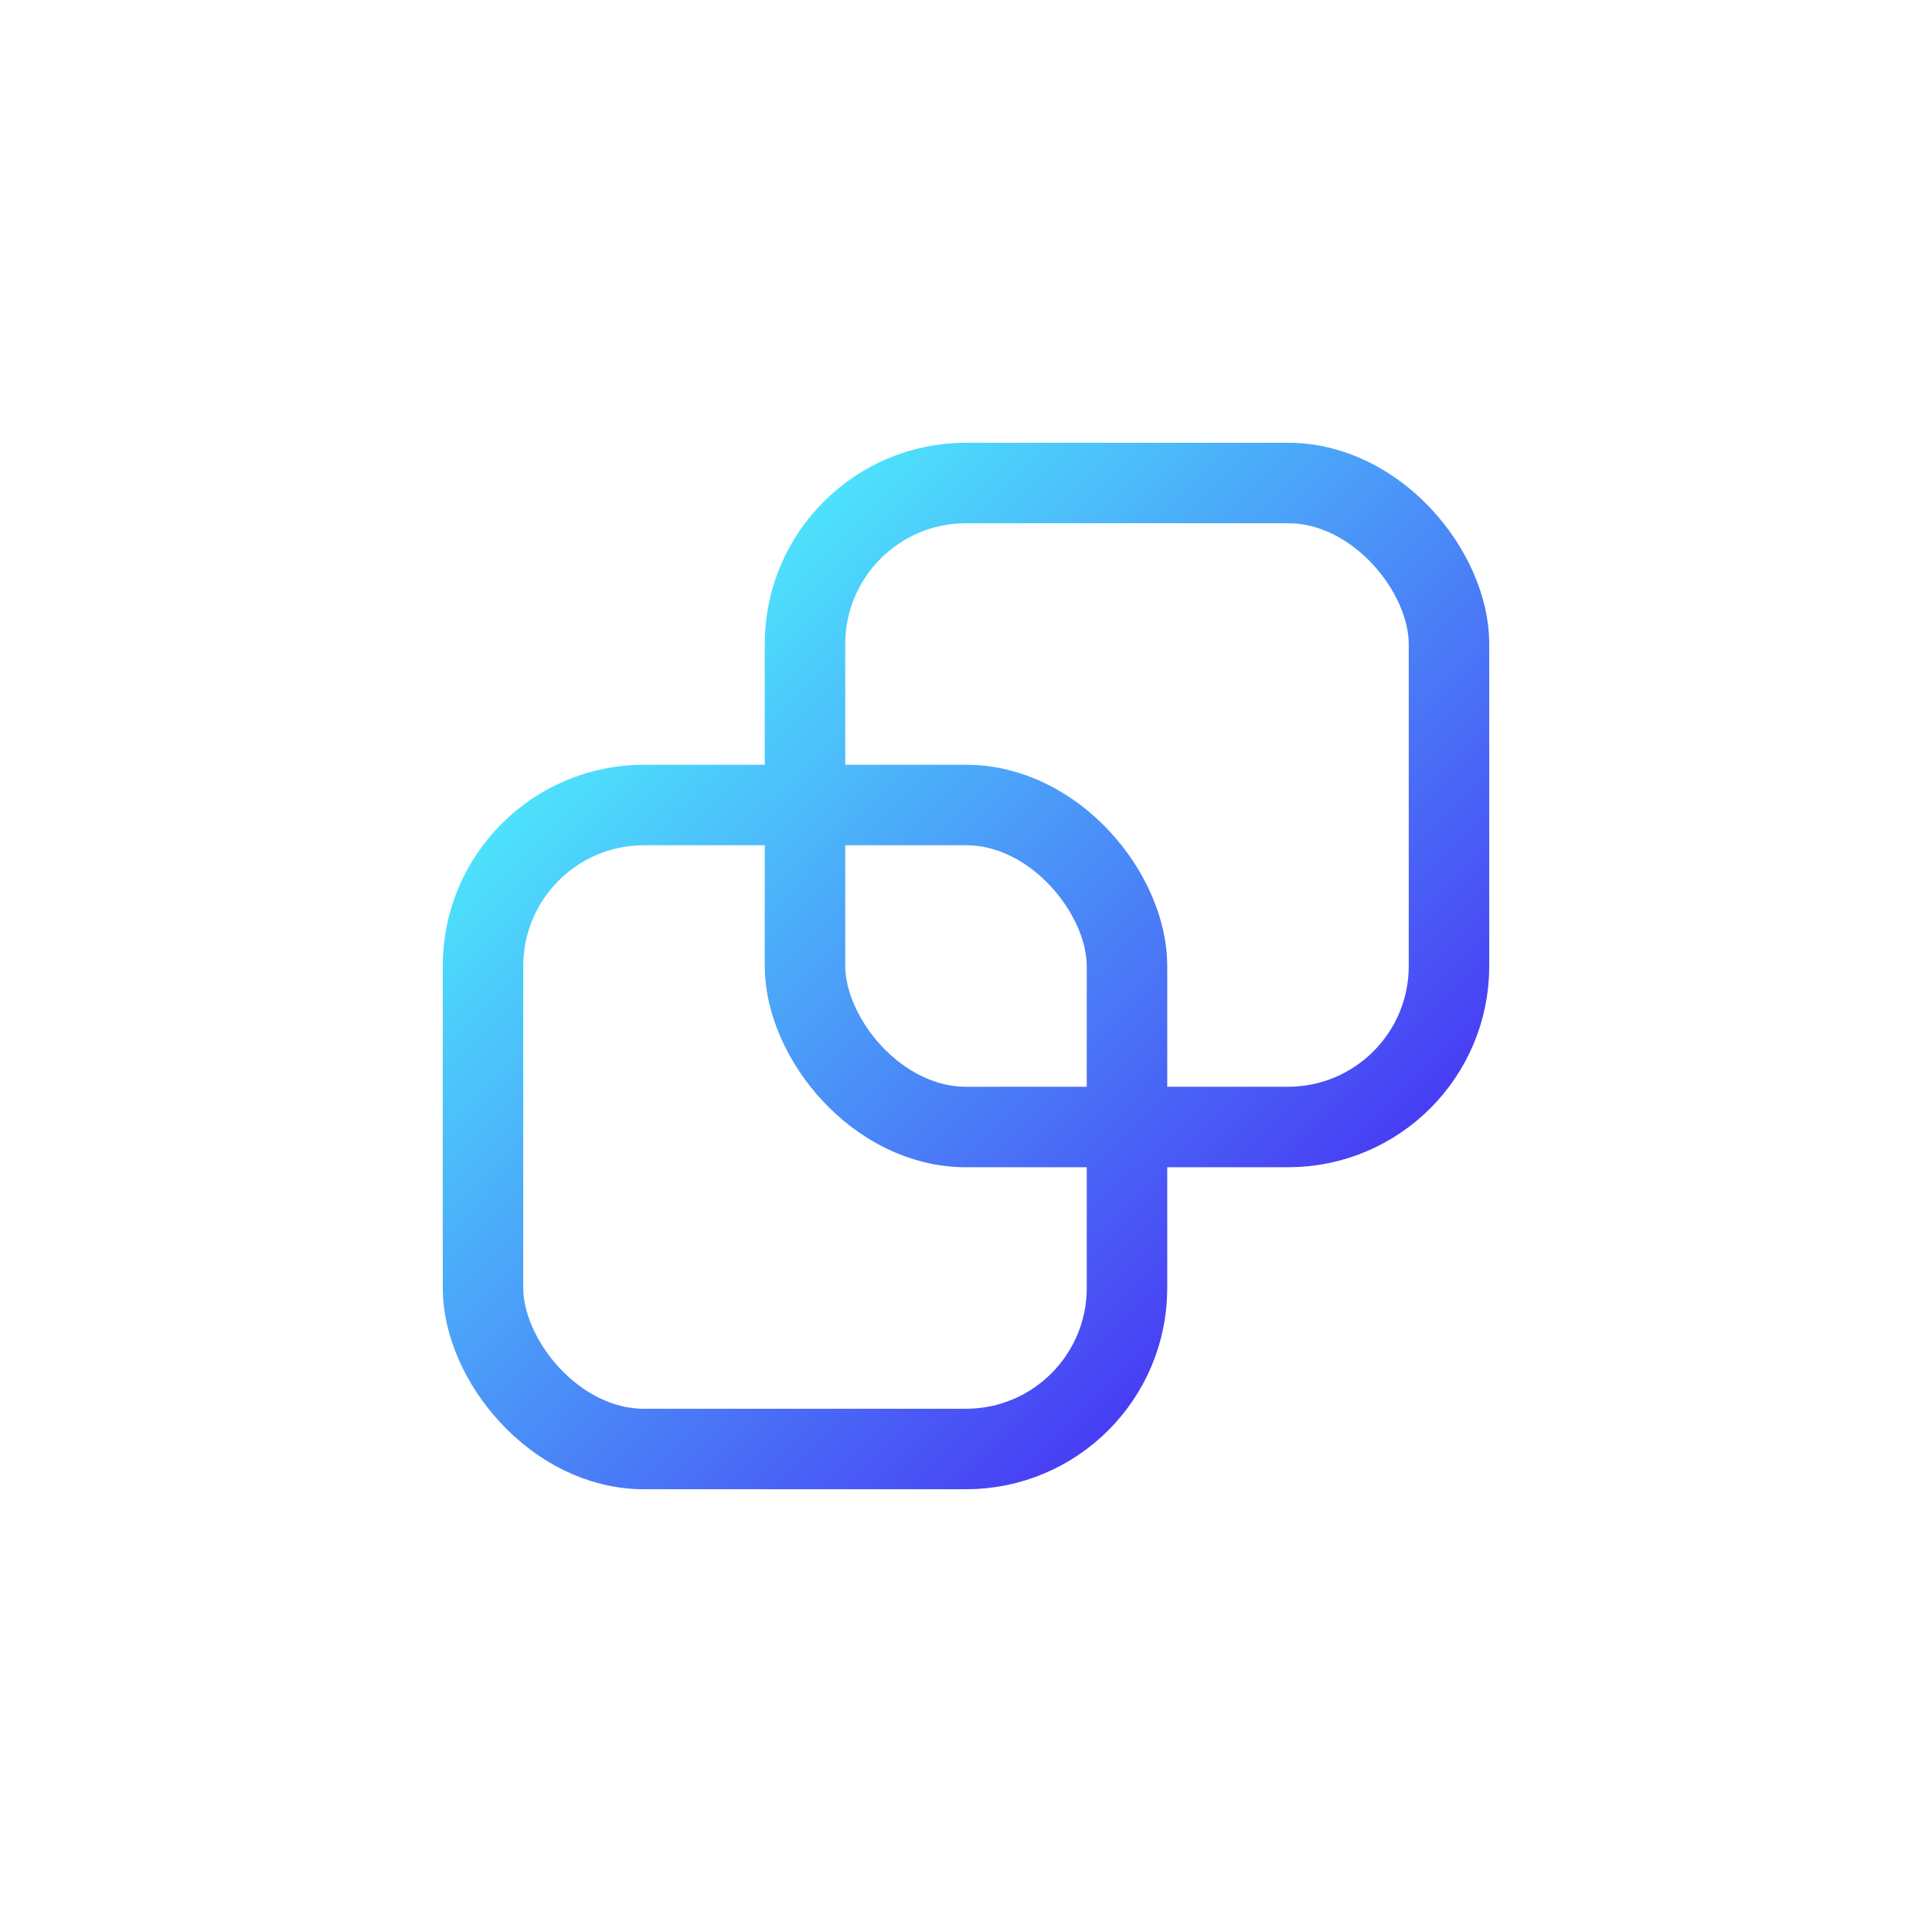
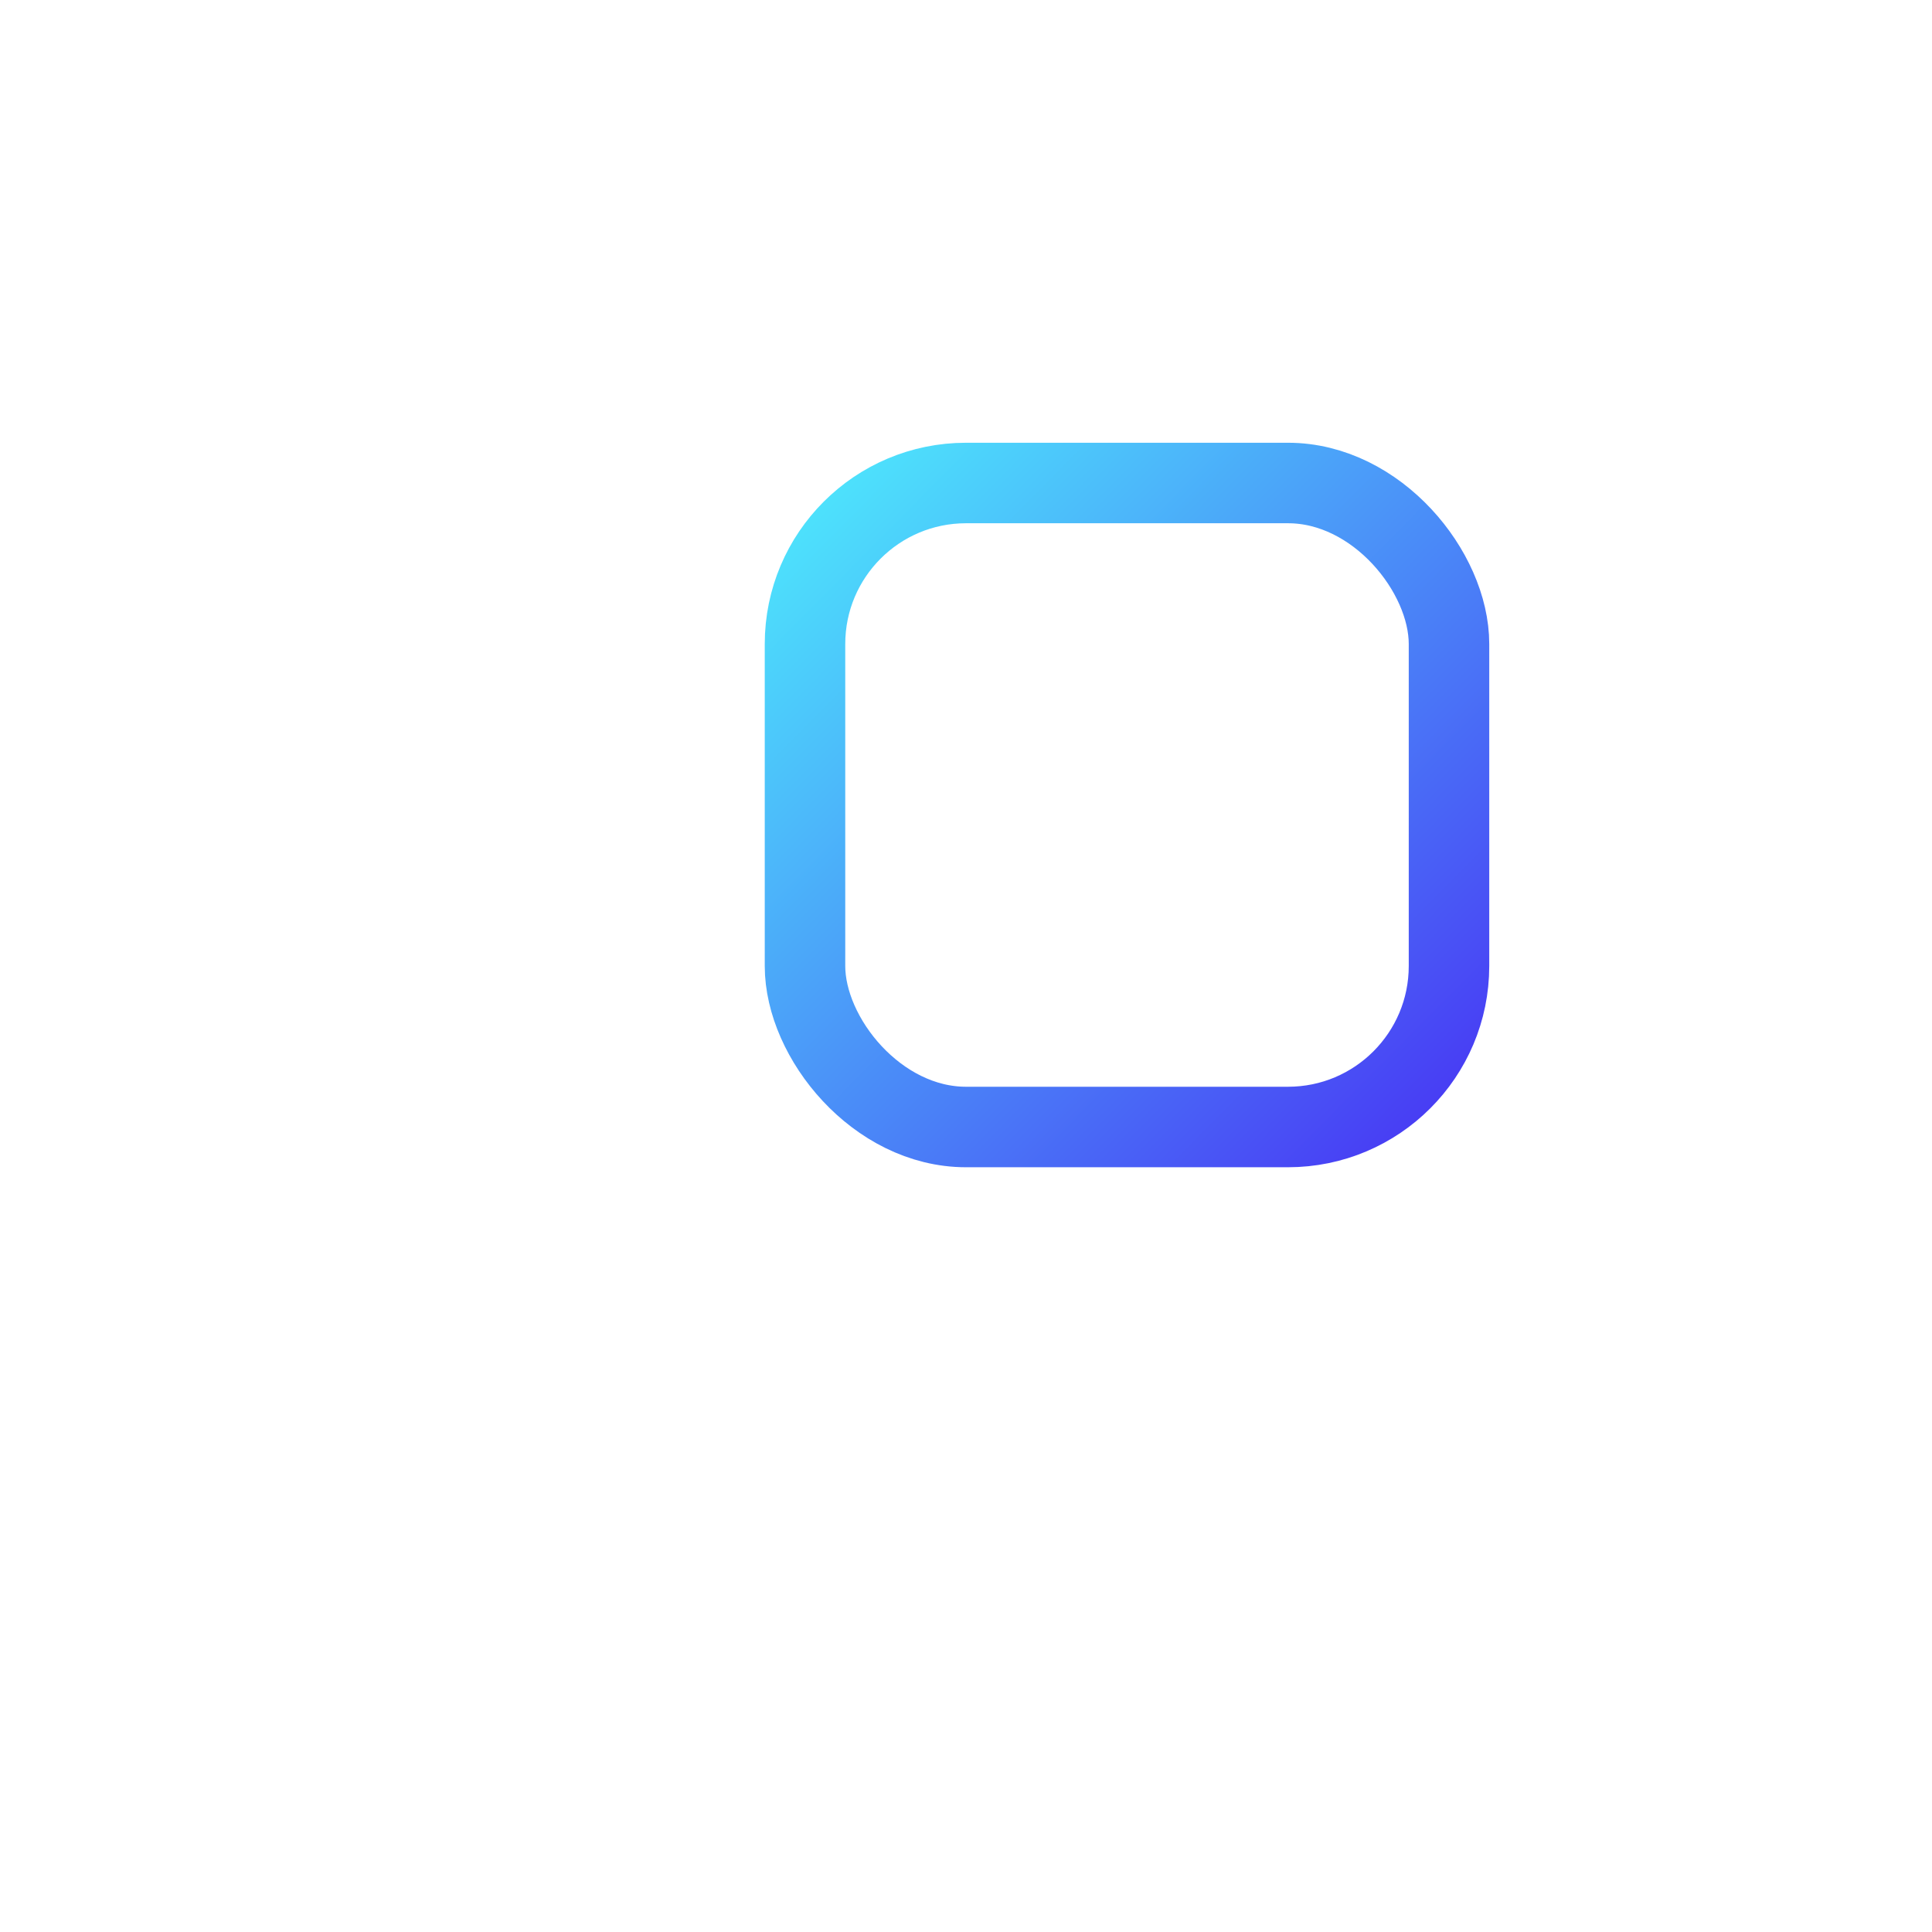
<svg xmlns="http://www.w3.org/2000/svg" width="48" height="48" viewBox="0 0 48 48" fill="none">
-   <rect x="12" y="20" width="16" height="16" rx="4" stroke="url(#paint0_linear_4853_8982)" stroke-width="2" stroke-linecap="round" stroke-linejoin="round" />
  <rect x="20" y="12" width="16" height="16" rx="4" stroke="url(#paint1_linear_4853_8982)" stroke-width="2" stroke-linecap="round" stroke-linejoin="round" />
  <defs>
    <linearGradient id="paint0_linear_4853_8982" x1="12" y1="20.037" x2="28.048" y2="35.914" gradientUnits="userSpaceOnUse">
      <stop stop-color="#4DE6FC" />
      <stop offset="1" stop-color="#4839F4" />
    </linearGradient>
    <linearGradient id="paint1_linear_4853_8982" x1="20" y1="12.037" x2="36.048" y2="27.914" gradientUnits="userSpaceOnUse">
      <stop stop-color="#4DE6FC" />
      <stop offset="1" stop-color="#4839F4" />
    </linearGradient>
  </defs>
</svg>